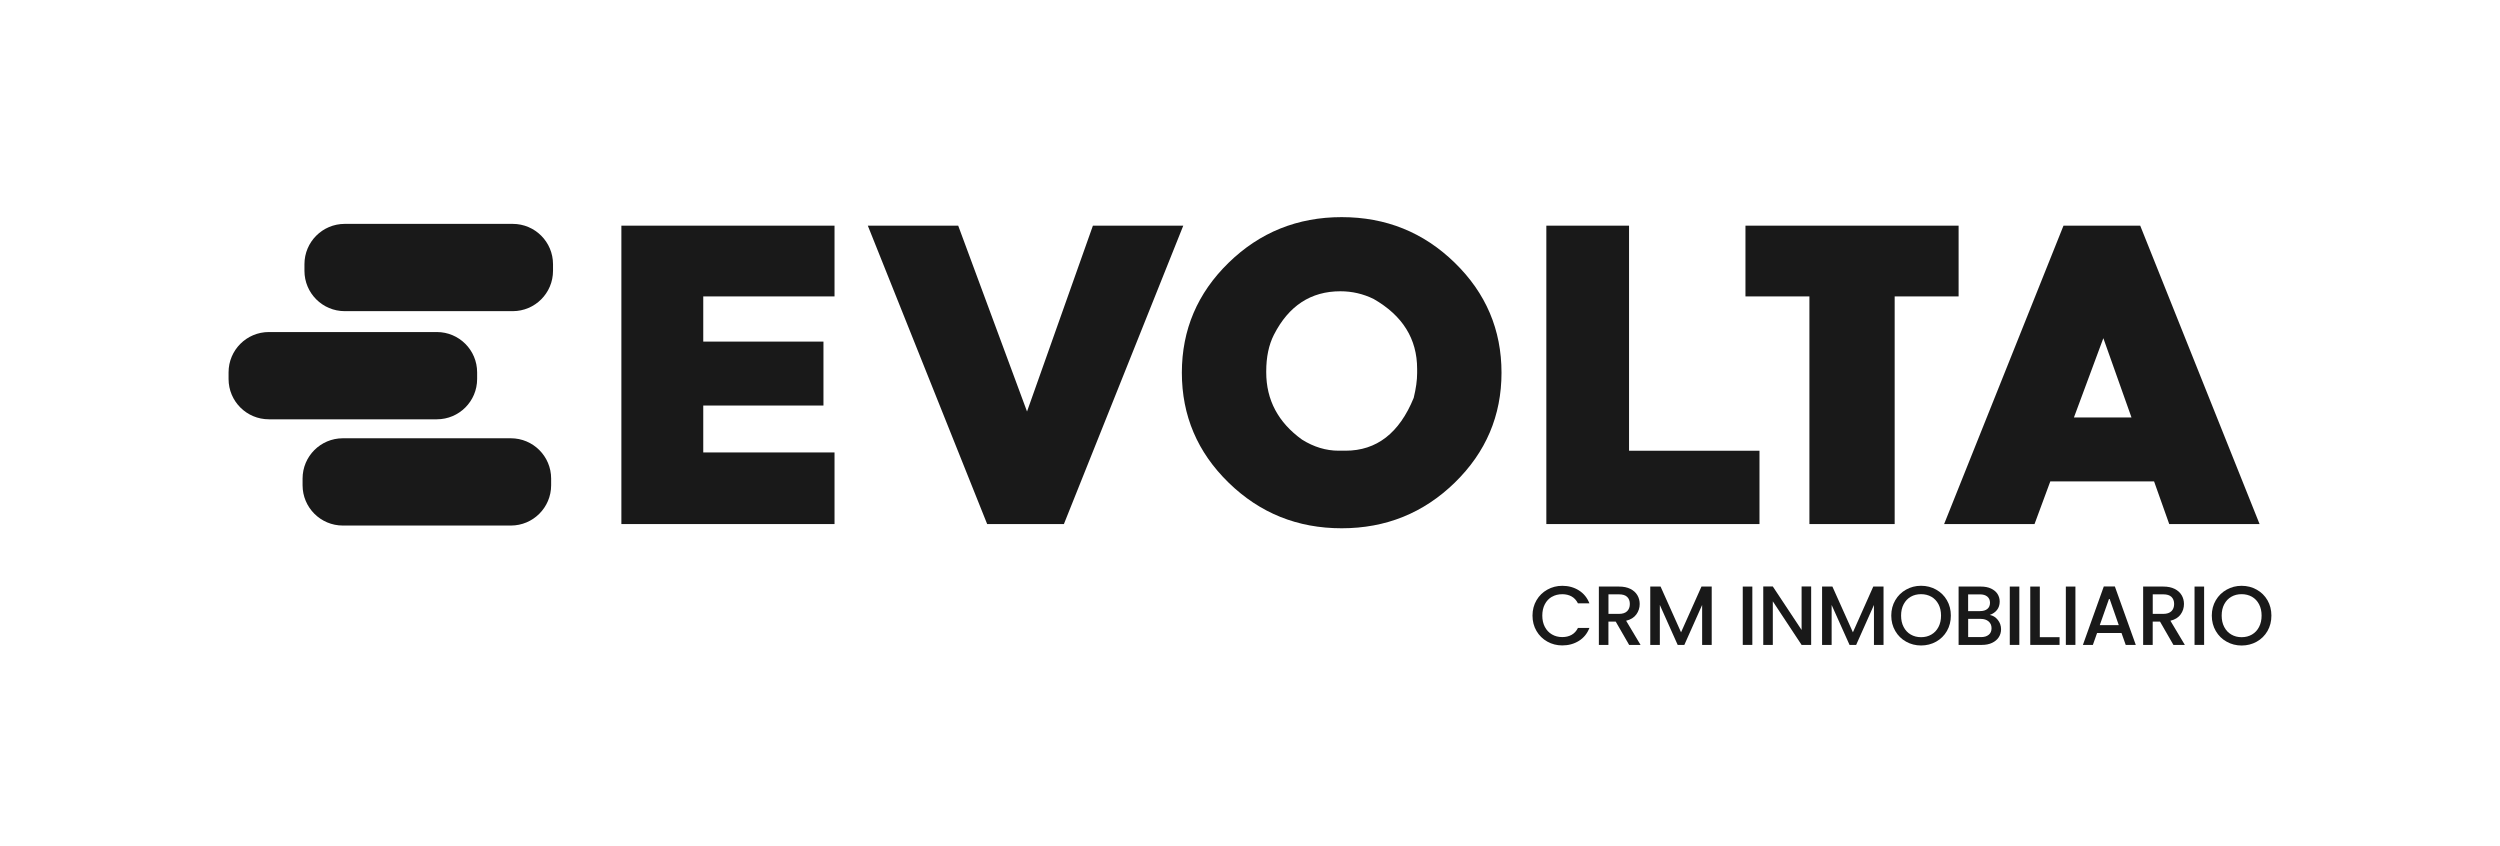
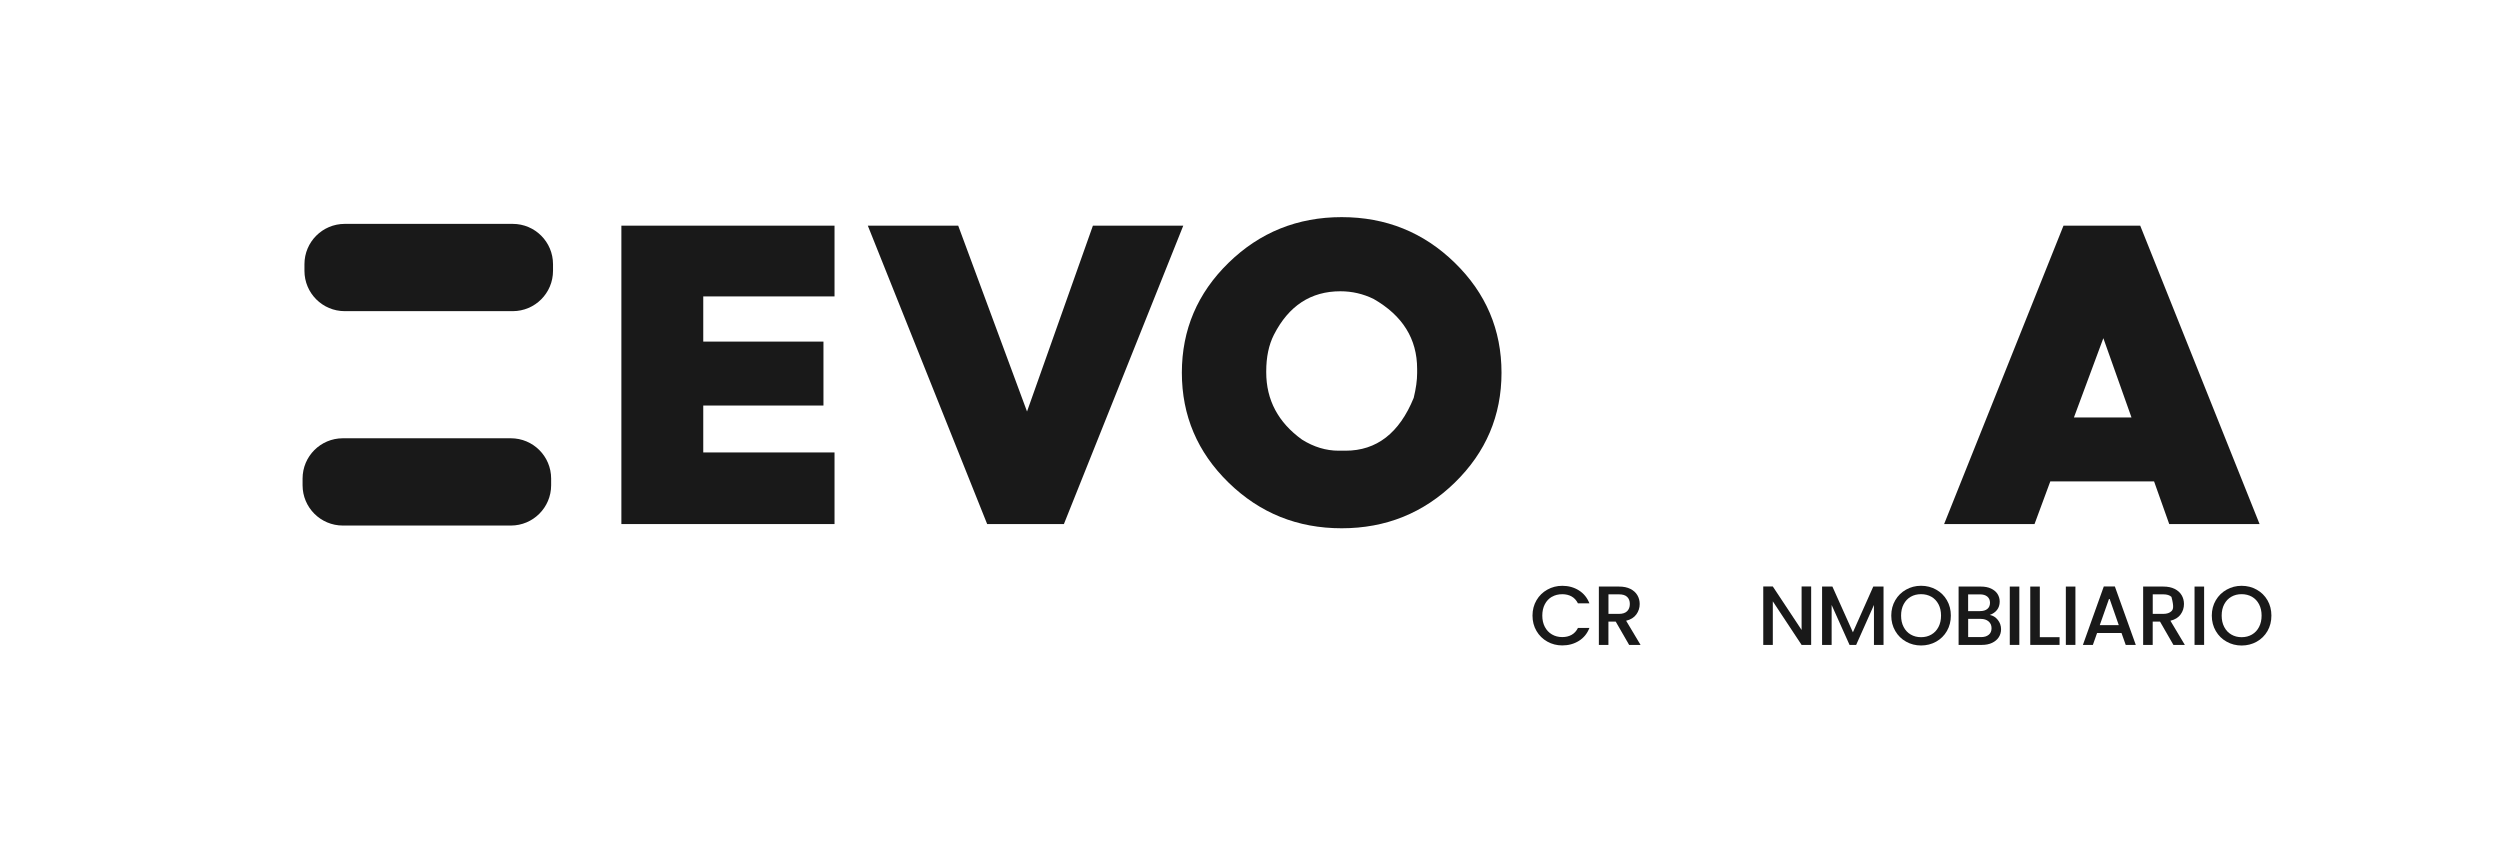
<svg xmlns="http://www.w3.org/2000/svg" width="136" height="46" viewBox="0 0 136 46" fill="none">
  <g opacity="0.9" clip-path="url(#clip0_1122_117)">
    <path d="M33.803 28.509H45.398V24.613H38.257V22.061H44.796V18.583H38.257V16.125H45.398V12.276H33.803V28.509Z" fill="black" />
    <path d="M59.454 12.276L55.87 22.386L52.126 12.276H47.209L53.702 28.509H57.876L64.37 12.276H59.454Z" fill="black" />
    <path d="M72.987 11.812C70.584 11.812 68.532 12.64 66.837 14.293C65.14 15.948 64.293 17.94 64.293 20.275C64.293 22.609 65.14 24.604 66.837 26.257C68.534 27.912 70.584 28.738 72.987 28.738C75.391 28.738 77.441 27.91 79.138 26.257C80.835 24.602 81.682 22.609 81.682 20.275C81.682 17.94 80.835 15.946 79.138 14.293C77.441 12.638 75.391 11.812 72.987 11.812ZM77.092 20.299C77.092 20.686 77.03 21.133 76.906 21.643C76.124 23.561 74.889 24.518 73.196 24.518H72.825C72.136 24.518 71.471 24.317 70.83 23.915C69.532 22.98 68.883 21.758 68.883 20.251V20.205C68.883 19.425 69.022 18.761 69.301 18.211C70.105 16.634 71.311 15.845 72.918 15.845C73.552 15.845 74.155 15.984 74.726 16.264C76.303 17.168 77.092 18.435 77.092 20.067V20.299Z" fill="black" />
-     <path d="M88.62 12.276H84.121V28.509H95.716V24.52H88.62V12.276Z" fill="black" />
-     <path d="M98.432 28.509H103.07V16.125H106.548V12.276H94.953V16.125H98.432V28.509Z" fill="black" />
    <path d="M110.678 28.509L111.536 26.189H117.182L118.006 28.509H122.921L116.428 12.276H112.254L105.76 28.509H110.676H110.678ZM114.422 18.397L115.953 22.71H112.822L114.422 18.397Z" fill="black" />
    <path d="M27.892 12.179H18.754C17.543 12.179 16.562 13.161 16.562 14.371V14.735C16.562 15.945 17.543 16.927 18.754 16.927H27.892C29.103 16.927 30.084 15.945 30.084 14.735V14.371C30.084 13.161 29.103 12.179 27.892 12.179Z" fill="black" />
-     <path d="M23.764 18.063H14.626C13.415 18.063 12.434 19.044 12.434 20.255V20.618C12.434 21.829 13.415 22.81 14.626 22.81H23.764C24.975 22.81 25.956 21.829 25.956 20.618V20.255C25.956 19.044 24.975 18.063 23.764 18.063Z" fill="black" />
    <path d="M27.79 23.842H18.651C17.441 23.842 16.46 24.823 16.46 26.034V26.398C16.46 27.608 17.441 28.59 18.651 28.59H27.79C29.001 28.59 29.982 27.608 29.982 26.398V26.034C29.982 24.823 29.001 23.842 27.79 23.842Z" fill="black" />
    <path d="M84.426 32.466C84.59 32.371 84.776 32.325 84.988 32.325C85.18 32.325 85.348 32.365 85.496 32.447C85.642 32.529 85.755 32.654 85.84 32.822H86.464C86.346 32.517 86.154 32.283 85.891 32.117C85.628 31.951 85.326 31.868 84.988 31.868C84.692 31.868 84.422 31.938 84.174 32.077C83.925 32.215 83.73 32.407 83.585 32.654C83.441 32.9 83.368 33.18 83.368 33.49C83.368 33.801 83.441 34.078 83.585 34.325C83.73 34.572 83.925 34.764 84.172 34.902C84.418 35.041 84.691 35.111 84.988 35.111C85.326 35.111 85.628 35.028 85.891 34.864C86.154 34.7 86.346 34.466 86.464 34.161H85.84C85.757 34.329 85.642 34.453 85.496 34.535C85.35 34.617 85.18 34.657 84.988 34.657C84.778 34.657 84.592 34.61 84.426 34.513C84.261 34.416 84.133 34.281 84.04 34.104C83.947 33.927 83.901 33.722 83.901 33.487C83.901 33.251 83.947 33.046 84.04 32.869C84.133 32.692 84.261 32.557 84.426 32.462V32.466Z" fill="black" />
    <path d="M89.018 33.423C89.138 33.255 89.199 33.067 89.199 32.858C89.199 32.681 89.157 32.522 89.073 32.38C88.989 32.237 88.863 32.122 88.693 32.036C88.523 31.951 88.318 31.909 88.073 31.909H86.978V35.083H87.498V33.814H87.894L88.625 35.083H89.246L88.461 33.768C88.711 33.708 88.895 33.593 89.016 33.423H89.018ZM87.5 33.397V32.332H88.075C88.273 32.332 88.421 32.378 88.517 32.471C88.614 32.564 88.663 32.692 88.663 32.857C88.663 33.021 88.614 33.153 88.516 33.249C88.417 33.346 88.269 33.395 88.075 33.395H87.5V33.397Z" fill="black" />
-     <path d="M91.449 34.398L90.335 31.909H89.774V35.083H90.295V32.91L91.266 35.083H91.628L92.596 32.91V35.083H93.117V31.909H92.56L91.449 34.398Z" fill="black" />
-     <path d="M95.327 31.909H94.806V35.083H95.327V31.909Z" fill="black" />
    <path d="M98.007 34.27L96.441 31.905H95.921V35.083H96.441V32.712L98.007 35.083H98.527V31.905H98.007V34.27Z" fill="black" />
    <path d="M100.798 34.398L99.683 31.909H99.121V35.083H99.641V32.91L100.615 35.083H100.975L101.943 32.91V35.083H102.464V31.909H101.906L100.798 34.398Z" fill="black" />
    <path d="M105.326 32.075C105.077 31.936 104.805 31.866 104.506 31.866C104.206 31.866 103.939 31.936 103.691 32.075C103.442 32.214 103.247 32.405 103.103 32.652C102.958 32.898 102.885 33.178 102.885 33.489C102.885 33.799 102.958 34.078 103.103 34.327C103.247 34.575 103.444 34.769 103.691 34.906C103.939 35.045 104.211 35.114 104.506 35.114C104.8 35.114 105.077 35.045 105.326 34.906C105.574 34.767 105.77 34.574 105.912 34.327C106.055 34.078 106.126 33.799 106.126 33.489C106.126 33.178 106.055 32.898 105.912 32.652C105.77 32.405 105.574 32.214 105.326 32.075ZM105.454 34.108C105.36 34.287 105.233 34.424 105.068 34.519C104.904 34.615 104.717 34.663 104.506 34.663C104.294 34.663 104.109 34.615 103.943 34.519C103.779 34.424 103.651 34.287 103.558 34.108C103.464 33.931 103.419 33.724 103.419 33.489C103.419 33.253 103.464 33.048 103.558 32.871C103.651 32.694 103.779 32.559 103.943 32.464C104.107 32.369 104.294 32.323 104.506 32.323C104.717 32.323 104.902 32.371 105.068 32.464C105.233 32.559 105.36 32.694 105.454 32.871C105.547 33.048 105.592 33.253 105.592 33.489C105.592 33.724 105.547 33.929 105.454 34.108Z" fill="black" />
    <path d="M108.245 33.452C108.409 33.394 108.541 33.304 108.637 33.182C108.734 33.059 108.783 32.908 108.783 32.725C108.783 32.574 108.743 32.435 108.665 32.312C108.586 32.188 108.467 32.091 108.314 32.018C108.159 31.945 107.972 31.909 107.757 31.909H106.548V35.083H107.817C108.027 35.083 108.212 35.047 108.369 34.972C108.526 34.897 108.648 34.795 108.732 34.667C108.816 34.537 108.858 34.393 108.858 34.23C108.858 34.042 108.8 33.872 108.681 33.722C108.562 33.573 108.418 33.483 108.246 33.454L108.245 33.452ZM107.066 32.334H107.711C107.881 32.334 108.014 32.374 108.111 32.455C108.206 32.535 108.256 32.647 108.256 32.791C108.256 32.935 108.208 33.048 108.111 33.127C108.014 33.206 107.883 33.244 107.711 33.244H107.066V32.336V32.334ZM108.186 34.53C108.086 34.616 107.947 34.658 107.772 34.658H107.068V33.668H107.753C107.93 33.668 108.071 33.713 108.179 33.805C108.285 33.896 108.34 34.018 108.34 34.175C108.34 34.333 108.288 34.446 108.188 34.532L108.186 34.53Z" fill="black" />
    <path d="M109.852 31.909H109.332V35.083H109.852V31.909Z" fill="black" />
    <path d="M110.966 31.909H110.446V35.083H112.04V34.663H110.966V31.909Z" fill="black" />
    <path d="M112.903 31.909H112.382V35.083H112.903V31.909Z" fill="black" />
    <path d="M114.446 31.905L113.31 35.083H113.852L114.081 34.435H115.41L115.639 35.083H116.187L115.049 31.905H114.446ZM114.227 34.009L114.747 32.533L115.262 34.009H114.227Z" fill="black" />
-     <path d="M118.627 33.423C118.748 33.255 118.808 33.067 118.808 32.858C118.808 32.681 118.766 32.522 118.682 32.38C118.598 32.237 118.472 32.122 118.302 32.036C118.132 31.951 117.928 31.909 117.683 31.909H116.587V35.083H117.107V33.814H117.504L118.234 35.083H118.855L118.07 33.768C118.32 33.708 118.505 33.593 118.625 33.423H118.627ZM117.109 33.397V32.332H117.685C117.882 32.332 118.03 32.378 118.127 32.471C118.223 32.564 118.273 32.692 118.273 32.857C118.273 33.021 118.223 33.153 118.125 33.249C118.026 33.346 117.878 33.395 117.685 33.395H117.109V33.397Z" fill="black" />
+     <path d="M118.627 33.423C118.748 33.255 118.808 33.067 118.808 32.858C118.808 32.681 118.766 32.522 118.682 32.38C118.598 32.237 118.472 32.122 118.302 32.036C118.132 31.951 117.928 31.909 117.683 31.909H116.587V35.083H117.107V33.814H117.504L118.234 35.083H118.855L118.07 33.768C118.32 33.708 118.505 33.593 118.625 33.423H118.627ZM117.109 33.397V32.332H117.685C117.882 32.332 118.03 32.378 118.127 32.471C118.273 33.021 118.223 33.153 118.125 33.249C118.026 33.346 117.878 33.395 117.685 33.395H117.109V33.397Z" fill="black" />
    <path d="M119.904 31.909H119.383V35.083H119.904V31.909Z" fill="black" />
    <path d="M123.351 32.654C123.208 32.407 123.013 32.215 122.764 32.077C122.516 31.938 122.244 31.868 121.944 31.868C121.645 31.868 121.378 31.938 121.13 32.077C120.881 32.215 120.686 32.407 120.54 32.654C120.395 32.9 120.322 33.18 120.322 33.49C120.322 33.801 120.395 34.08 120.54 34.329C120.684 34.577 120.881 34.771 121.13 34.908C121.378 35.047 121.65 35.116 121.944 35.116C122.238 35.116 122.516 35.047 122.764 34.908C123.013 34.769 123.208 34.575 123.351 34.329C123.493 34.082 123.564 33.801 123.564 33.49C123.564 33.18 123.493 32.9 123.351 32.654ZM122.892 34.108C122.799 34.287 122.671 34.424 122.507 34.519C122.342 34.615 122.156 34.663 121.944 34.663C121.732 34.663 121.548 34.615 121.384 34.519C121.219 34.424 121.091 34.287 120.998 34.108C120.905 33.931 120.859 33.724 120.859 33.489C120.859 33.253 120.905 33.048 120.998 32.871C121.091 32.694 121.219 32.559 121.384 32.464C121.548 32.369 121.734 32.323 121.944 32.323C122.154 32.323 122.342 32.371 122.507 32.464C122.671 32.559 122.799 32.694 122.892 32.871C122.985 33.048 123.031 33.253 123.031 33.489C123.031 33.724 122.985 33.929 122.892 34.108Z" fill="black" />
  </g>
  <defs>
    <clipPath id="clip0_1122_117">
      <rect width="111.133" height="23.302" fill="white" transform="translate(12.434 11.812)" />
    </clipPath>
  </defs>
</svg>